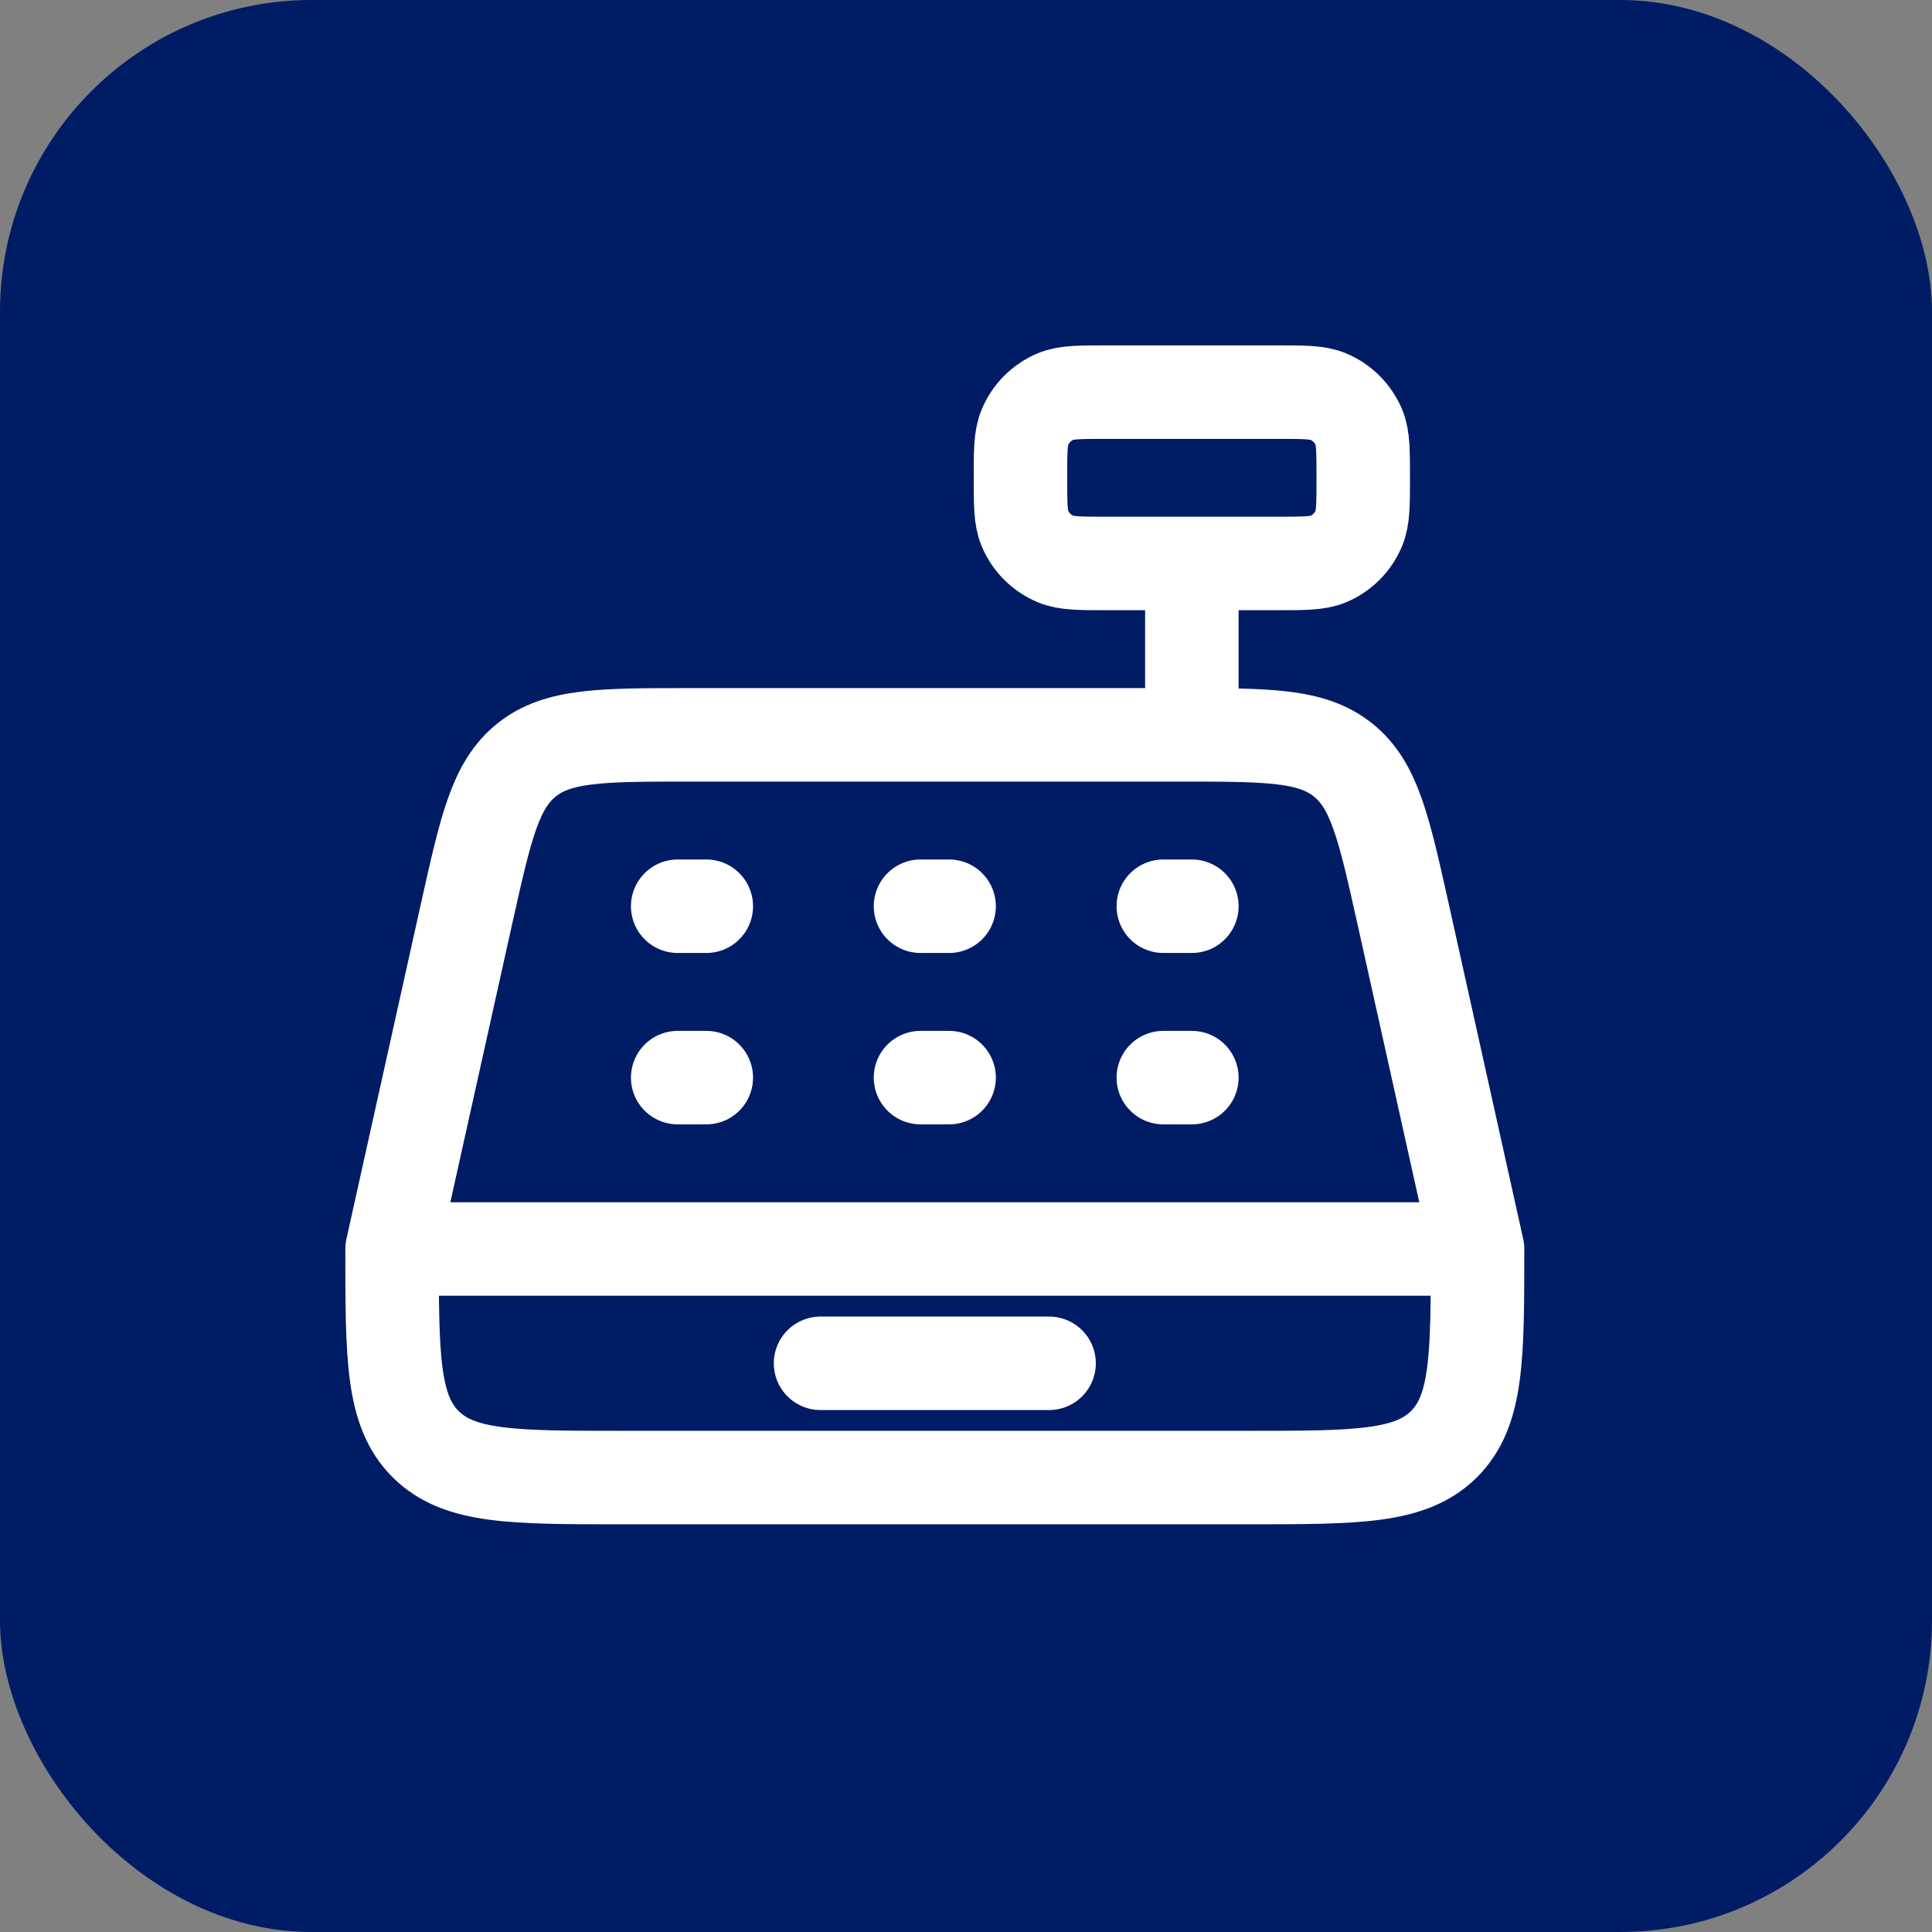
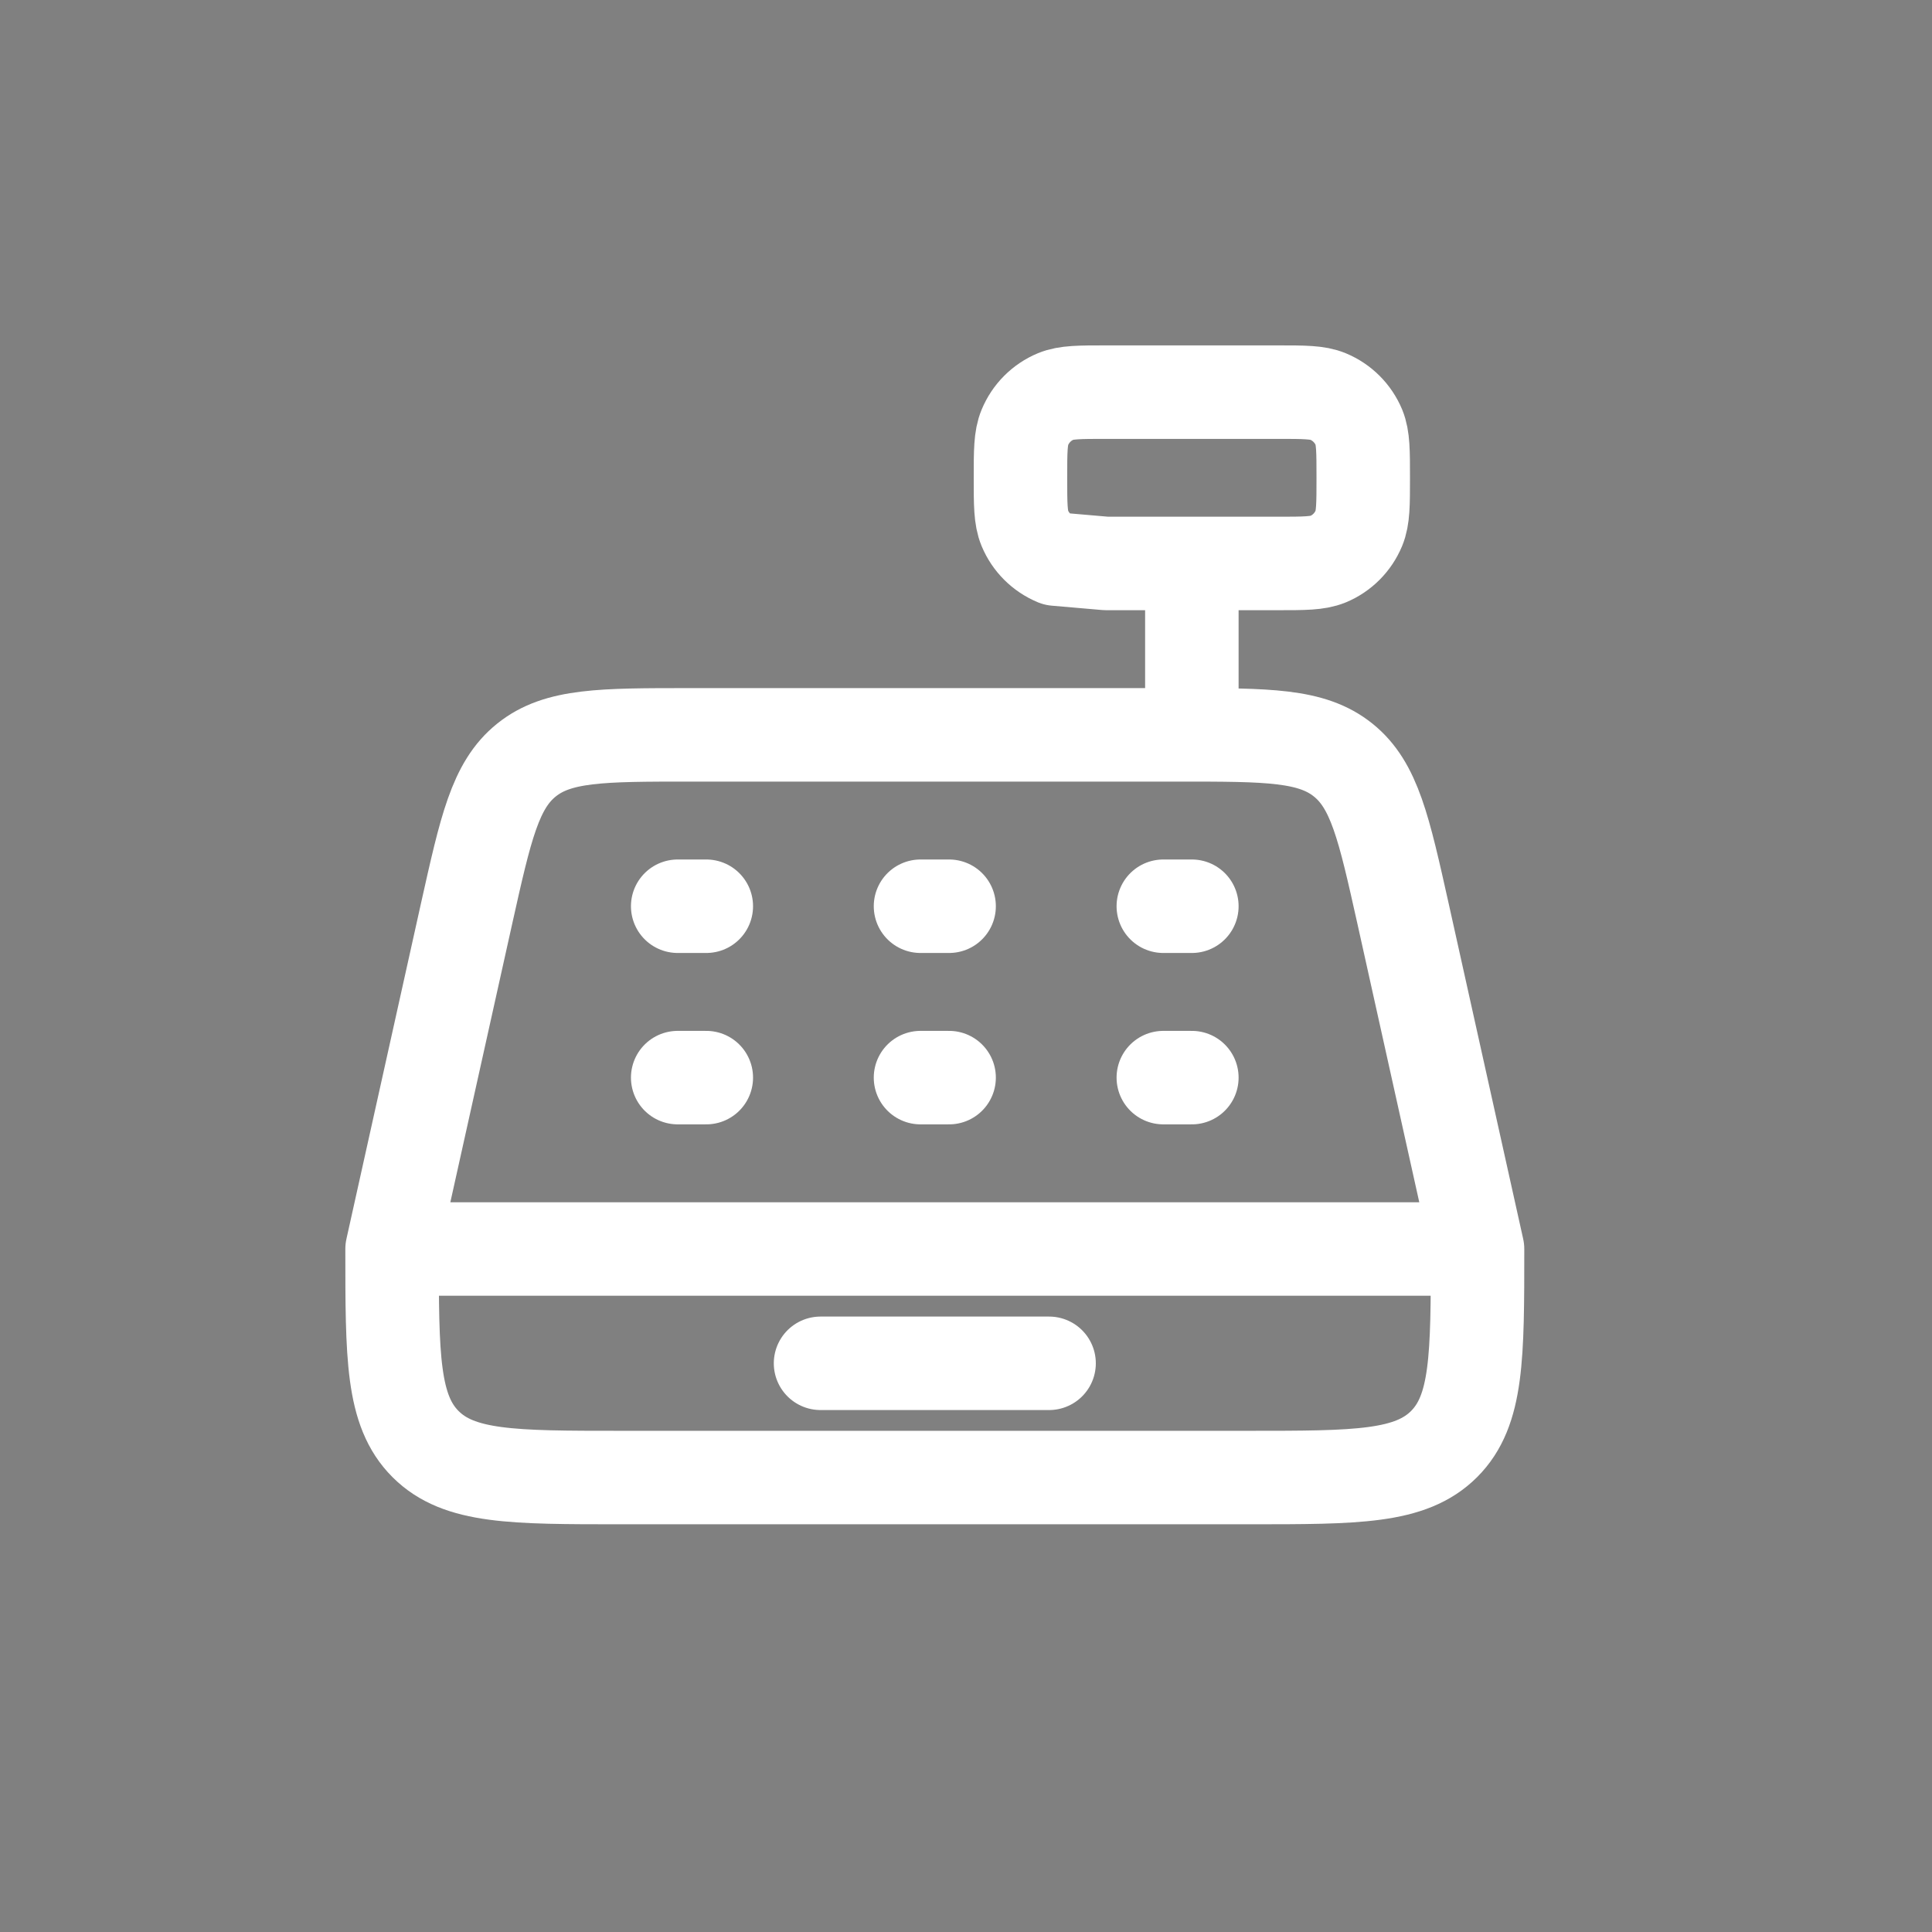
<svg xmlns="http://www.w3.org/2000/svg" width="31" height="31" viewBox="0 0 31 31" fill="none">
  <rect x="0" y="0" width="31" height="31" fill="#808080" stroke="none" />
-   <rect width="31" height="31" rx="5" fill="#001C64" />
-   <path d="M6.291 20.041C6.291 21.77 6.291 22.634 6.828 23.171C7.365 23.708 8.229 23.708 9.958 23.708H20.041C21.77 23.708 22.633 23.708 23.171 23.171C23.708 22.634 23.708 21.77 23.708 20.041M6.291 20.041H23.708M6.291 20.041L7.486 14.662C7.793 13.287 7.945 12.598 8.448 12.195C8.951 11.791 9.655 11.791 11.066 11.791H18.933C20.343 11.791 21.048 11.791 21.551 12.195C22.054 12.598 22.206 13.286 22.513 14.662L23.708 20.041M13.166 21.875H16.833M19.124 9.041V11.791M10.874 14.541H11.333M14.77 14.541H15.229M18.666 14.541H19.124M10.874 17.291H11.333M14.77 17.291H15.229M18.666 17.291H19.124M17.749 9.041H20.499C20.927 9.041 21.14 9.041 21.309 8.972C21.533 8.879 21.711 8.7 21.804 8.476C21.874 8.307 21.874 8.094 21.874 7.667C21.874 7.239 21.874 7.026 21.805 6.857C21.711 6.633 21.533 6.455 21.309 6.362C21.14 6.292 20.927 6.292 20.499 6.292H17.749C17.322 6.292 17.109 6.292 16.94 6.361C16.716 6.454 16.538 6.633 16.445 6.857C16.374 7.026 16.374 7.239 16.374 7.667C16.374 8.094 16.374 8.307 16.444 8.476C16.537 8.7 16.716 8.878 16.94 8.971C17.109 9.041 17.322 9.041 17.749 9.041Z" stroke="white" stroke-width="1.5" stroke-linecap="round" stroke-linejoin="round" />
+   <path d="M6.291 20.041C6.291 21.77 6.291 22.634 6.828 23.171C7.365 23.708 8.229 23.708 9.958 23.708H20.041C21.77 23.708 22.633 23.708 23.171 23.171C23.708 22.634 23.708 21.77 23.708 20.041M6.291 20.041H23.708M6.291 20.041L7.486 14.662C7.793 13.287 7.945 12.598 8.448 12.195C8.951 11.791 9.655 11.791 11.066 11.791H18.933C20.343 11.791 21.048 11.791 21.551 12.195C22.054 12.598 22.206 13.286 22.513 14.662L23.708 20.041M13.166 21.875H16.833M19.124 9.041V11.791M10.874 14.541H11.333M14.77 14.541H15.229M18.666 14.541H19.124M10.874 17.291H11.333M14.77 17.291H15.229M18.666 17.291H19.124M17.749 9.041H20.499C20.927 9.041 21.14 9.041 21.309 8.972C21.533 8.879 21.711 8.7 21.804 8.476C21.874 8.307 21.874 8.094 21.874 7.667C21.874 7.239 21.874 7.026 21.805 6.857C21.711 6.633 21.533 6.455 21.309 6.362C21.14 6.292 20.927 6.292 20.499 6.292H17.749C17.322 6.292 17.109 6.292 16.94 6.361C16.716 6.454 16.538 6.633 16.445 6.857C16.374 7.026 16.374 7.239 16.374 7.667C16.374 8.094 16.374 8.307 16.444 8.476C16.537 8.7 16.716 8.878 16.94 8.971Z" stroke="white" stroke-width="1.5" stroke-linecap="round" stroke-linejoin="round" />
</svg>